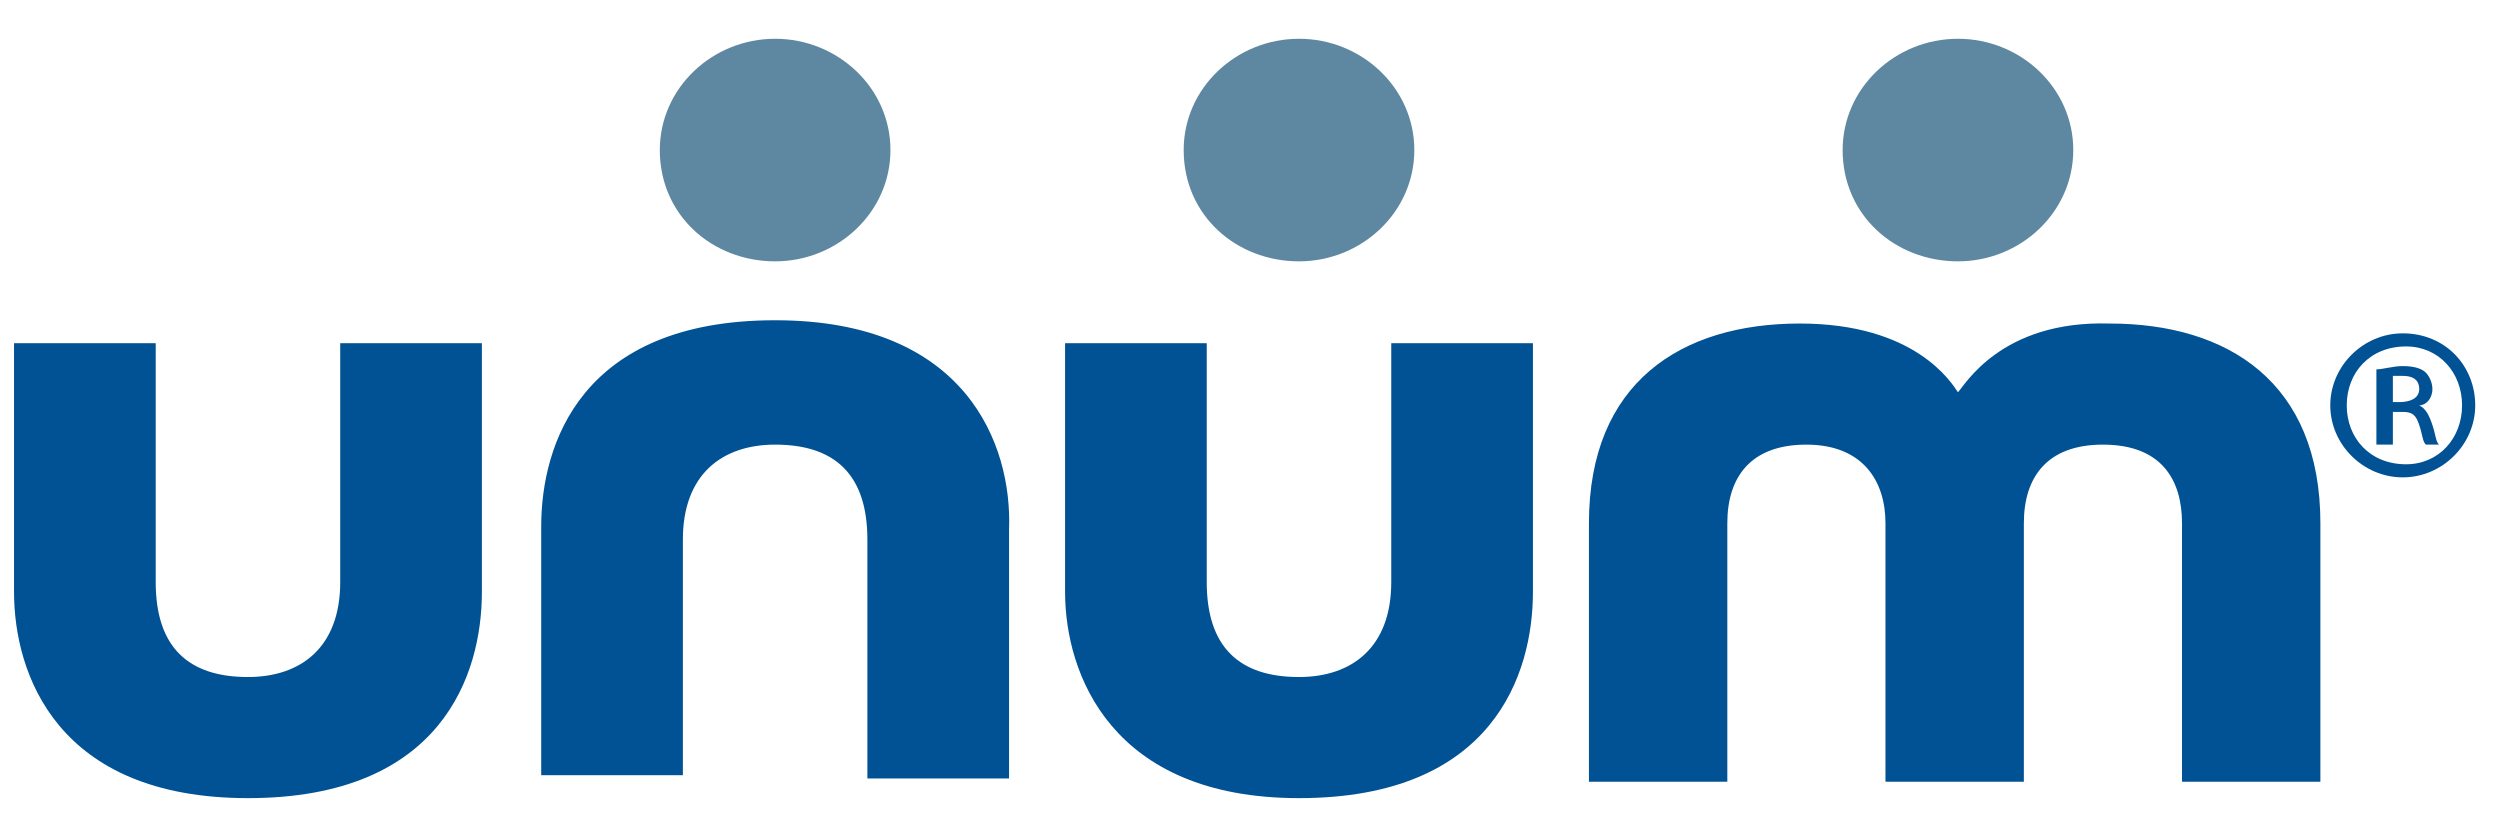
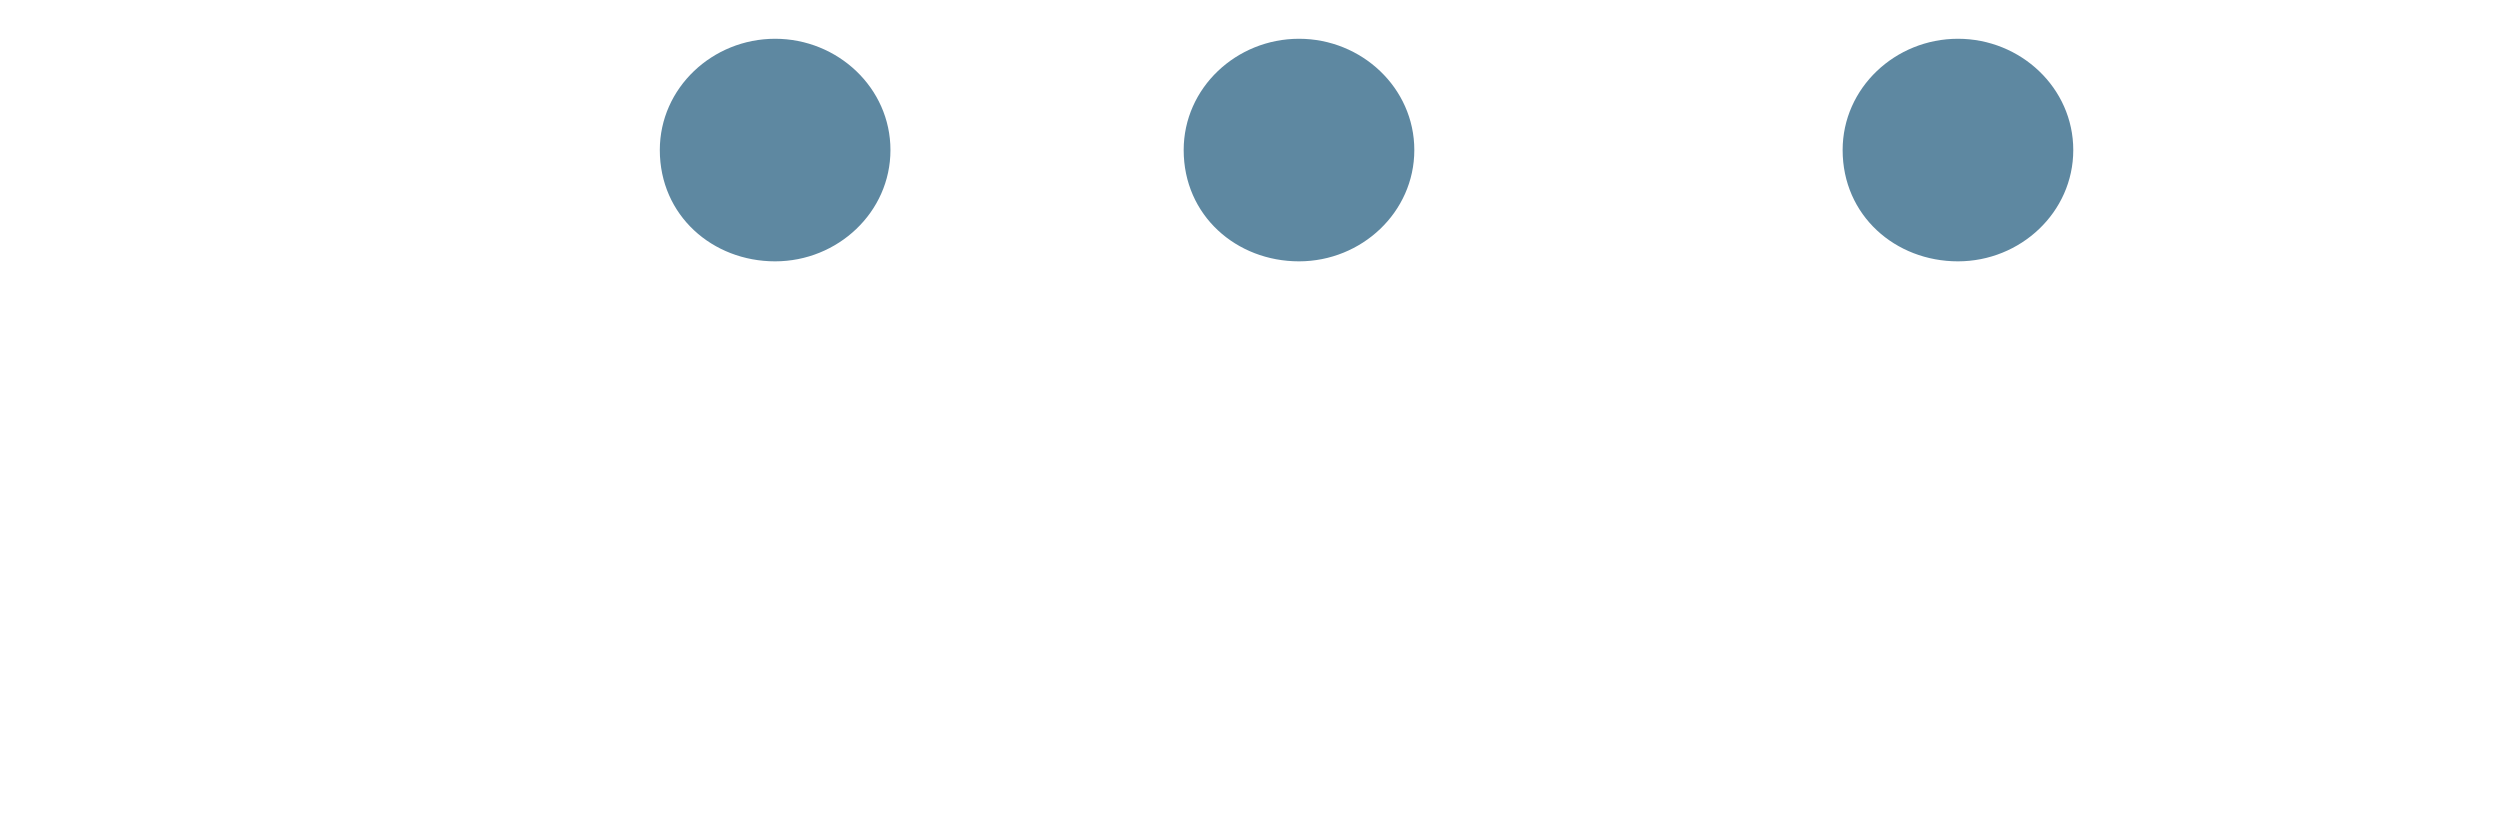
<svg xmlns="http://www.w3.org/2000/svg" width="201" height="66" viewBox="0 0 201 66" fill="none">
-   <path d="M104.44 64.17C120.069 64.17 123.248 54.17 123.248 47.591V27.591H111.857V46.801C111.857 52.064 108.678 54.433 104.44 54.433C99.671 54.433 97.022 52.064 97.022 46.801V27.591H85.632V47.591C85.632 54.17 89.34 64.17 104.44 64.17ZM19.936 64.17C35.566 64.17 38.744 54.17 38.744 47.591V27.591H27.354V46.801C27.354 52.064 24.175 54.433 19.936 54.433C15.168 54.433 12.519 52.064 12.519 46.801V27.591H1.128V47.591C1.128 54.17 4.572 64.17 19.936 64.17ZM62.321 25.748C46.691 25.748 43.513 35.748 43.513 42.328V62.328H54.903V43.38C54.903 38.117 58.082 35.748 62.321 35.748C67.089 35.748 69.738 38.117 69.738 43.38V62.591H81.128V42.591C81.393 35.748 77.685 25.748 62.321 25.748ZM157.42 31.538C156.89 30.748 153.976 26.012 144.705 26.012C135.168 26.012 127.751 30.748 127.751 42.064V62.854H138.877V42.064C138.877 38.38 140.731 35.748 145.234 35.748C149.738 35.748 151.592 38.643 151.592 42.064V62.854H162.718V42.064C162.718 38.38 164.572 35.748 169.075 35.748C173.844 35.748 175.433 38.643 175.433 42.064V62.854H186.559V42.064C186.559 30.748 179.142 26.012 169.605 26.012C160.864 25.748 157.95 31.012 157.42 31.538Z" fill="#015294" />
  <path d="M53.049 12.064C53.049 17.328 57.287 21.012 62.32 21.012C67.353 21.012 71.592 17.064 71.592 12.064C71.592 7.064 67.353 3.117 62.32 3.117C57.287 3.117 53.049 7.064 53.049 12.064ZM95.168 12.064C95.168 17.328 99.406 21.012 104.44 21.012C109.473 21.012 113.711 17.064 113.711 12.064C113.711 7.064 109.473 3.117 104.44 3.117C99.406 3.117 95.168 7.064 95.168 12.064ZM148.148 12.064C148.148 17.328 152.387 21.012 157.42 21.012C162.453 21.012 166.691 17.064 166.691 12.064C166.691 7.064 162.453 3.117 157.42 3.117C152.387 3.117 148.148 7.064 148.148 12.064Z" fill="#5E88A1" />
-   <path d="M199.009 32.591C199.009 35.748 196.36 38.38 193.181 38.38C190.003 38.38 187.354 35.748 187.354 32.591C187.354 29.433 190.003 26.801 193.181 26.801C196.625 26.801 199.009 29.433 199.009 32.591ZM188.678 32.591C188.678 35.222 190.532 37.328 193.446 37.328C196.095 37.328 197.95 35.222 197.95 32.591C197.95 29.959 196.095 27.854 193.446 27.854C190.532 27.854 188.678 29.959 188.678 32.591ZM192.122 35.748H191.062V29.696C191.592 29.696 192.387 29.433 193.181 29.433C194.241 29.433 194.771 29.696 195.036 29.959C195.301 30.222 195.565 30.748 195.565 31.275C195.565 32.064 195.036 32.591 194.506 32.591C195.036 32.854 195.301 33.38 195.565 34.17C195.83 34.959 195.83 35.485 196.095 35.748H195.036C194.771 35.485 194.771 34.959 194.506 34.17C194.241 33.38 193.976 33.117 193.181 33.117H192.387V35.748H192.122ZM192.122 32.328H192.916C193.711 32.328 194.506 32.064 194.506 31.275C194.506 30.748 194.241 30.222 193.181 30.222H192.387V32.328H192.122Z" fill="#015294" />
</svg>